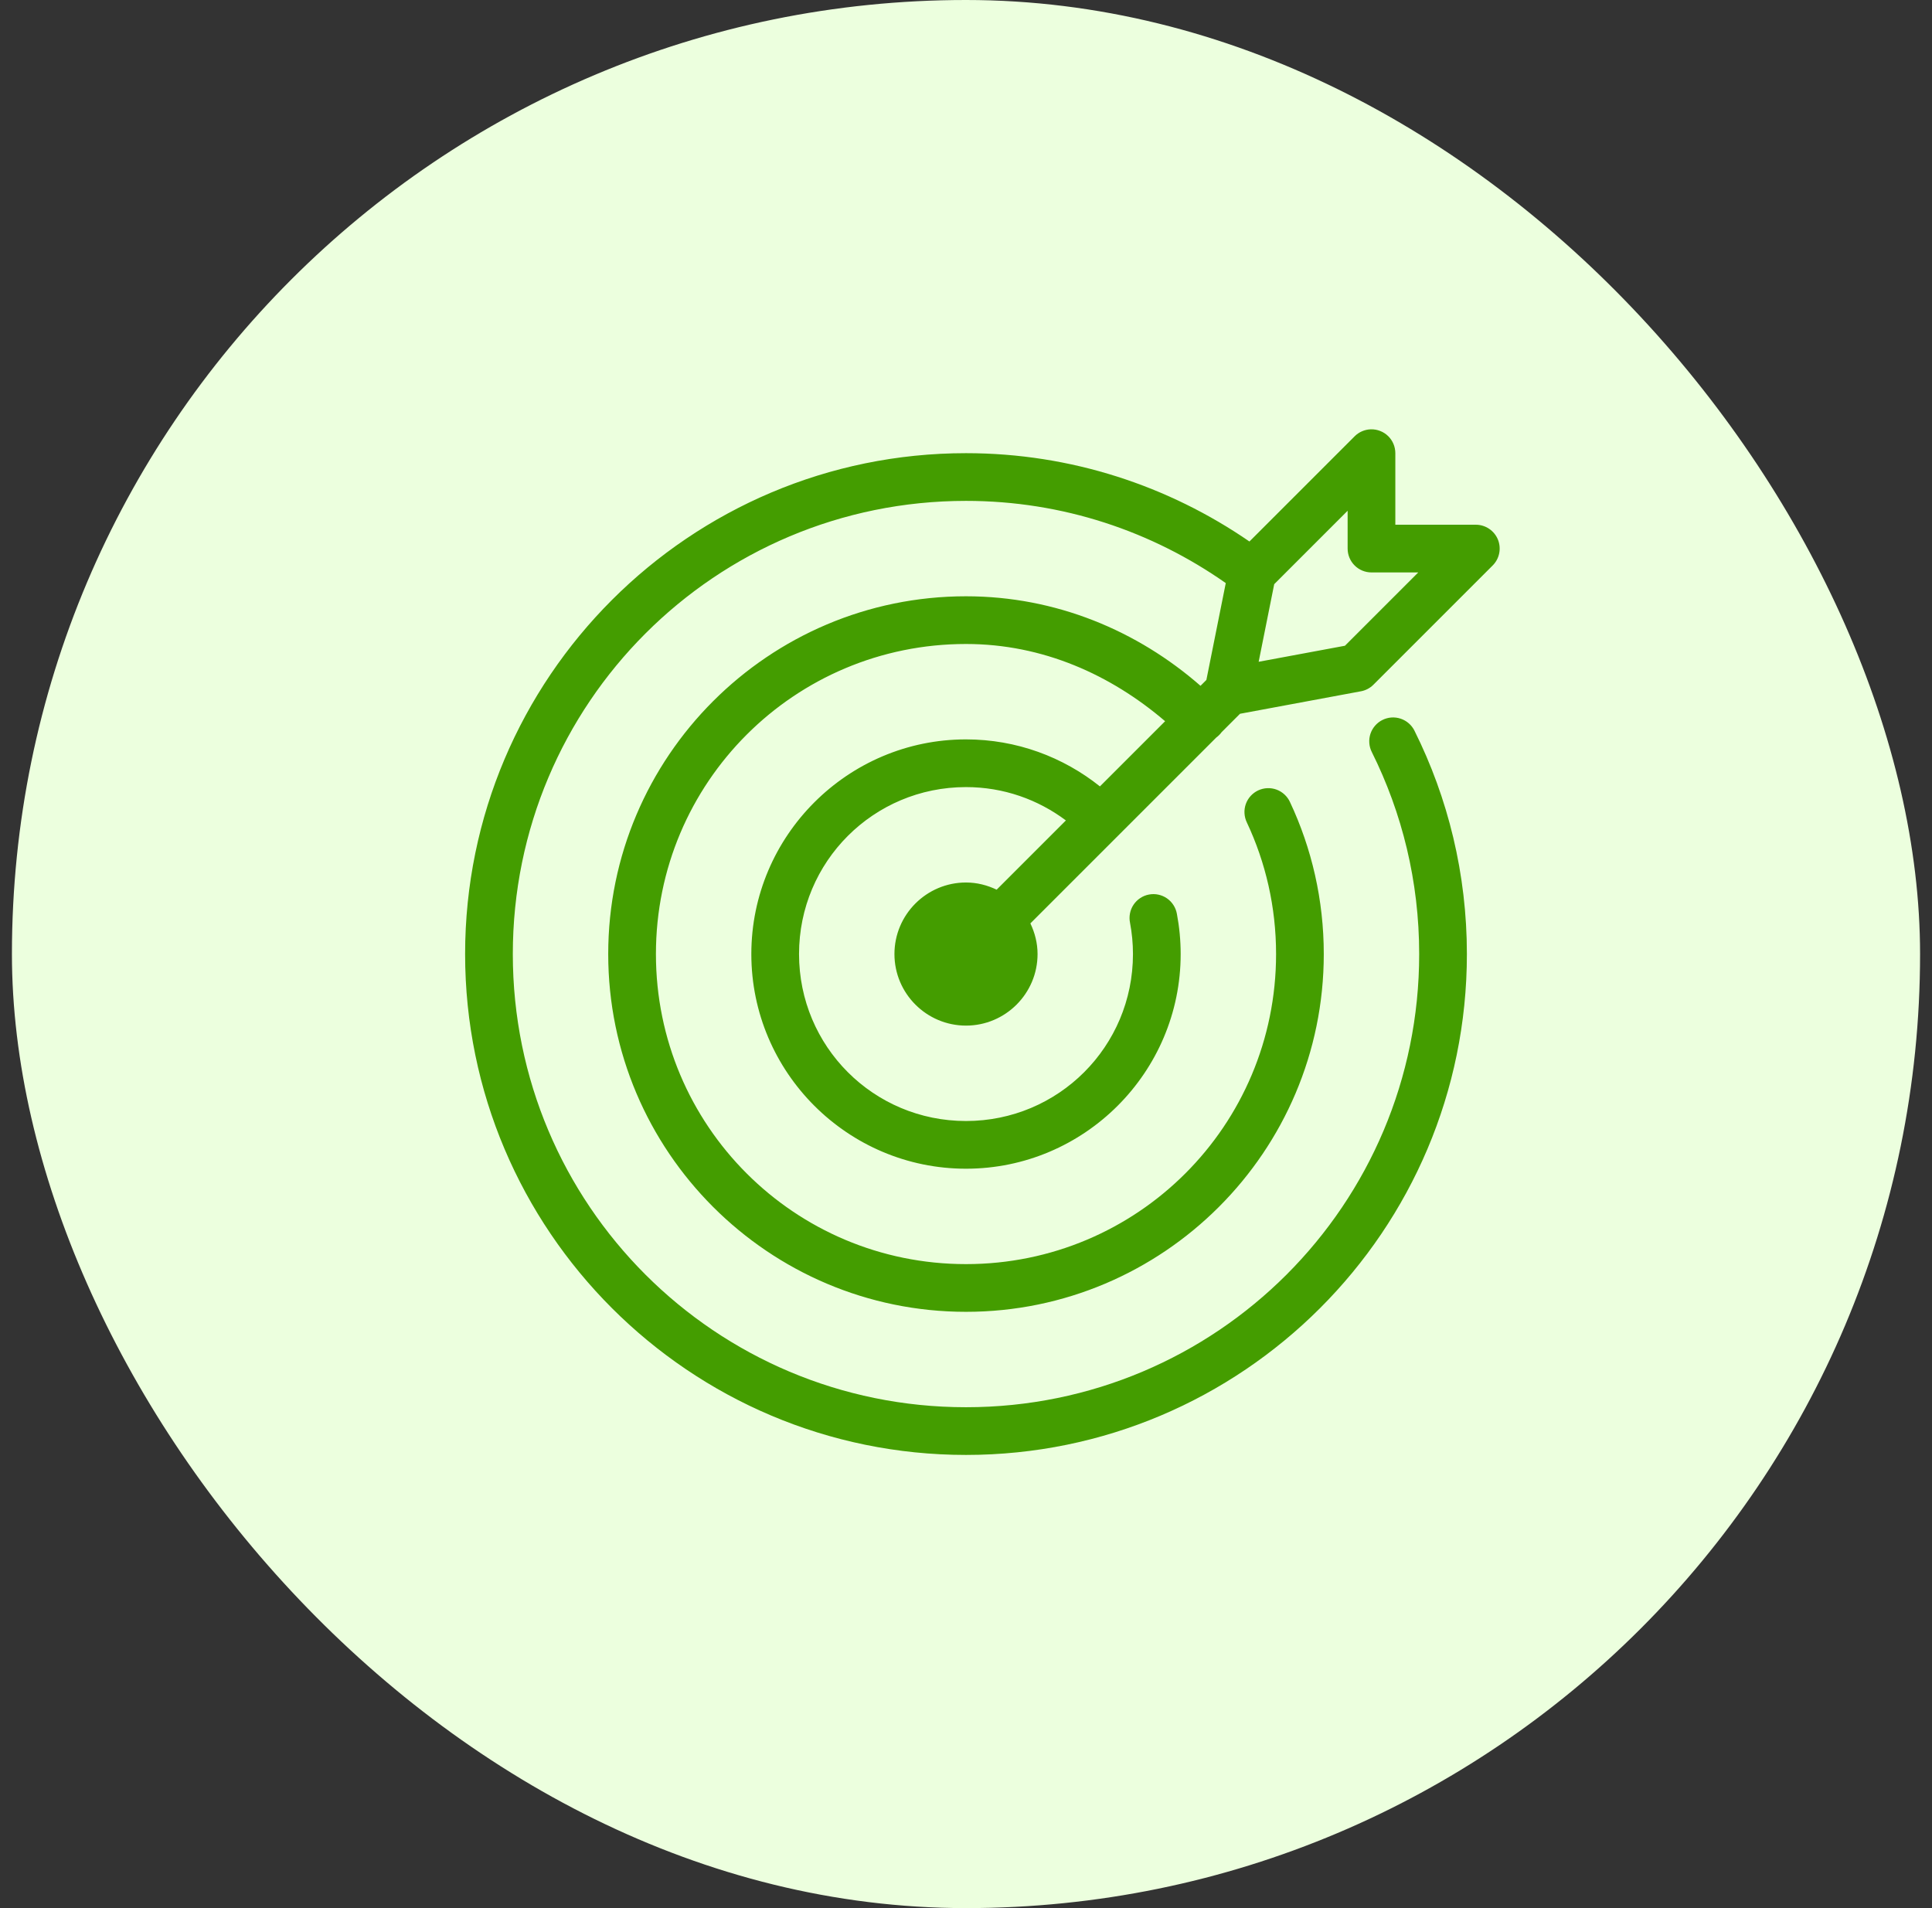
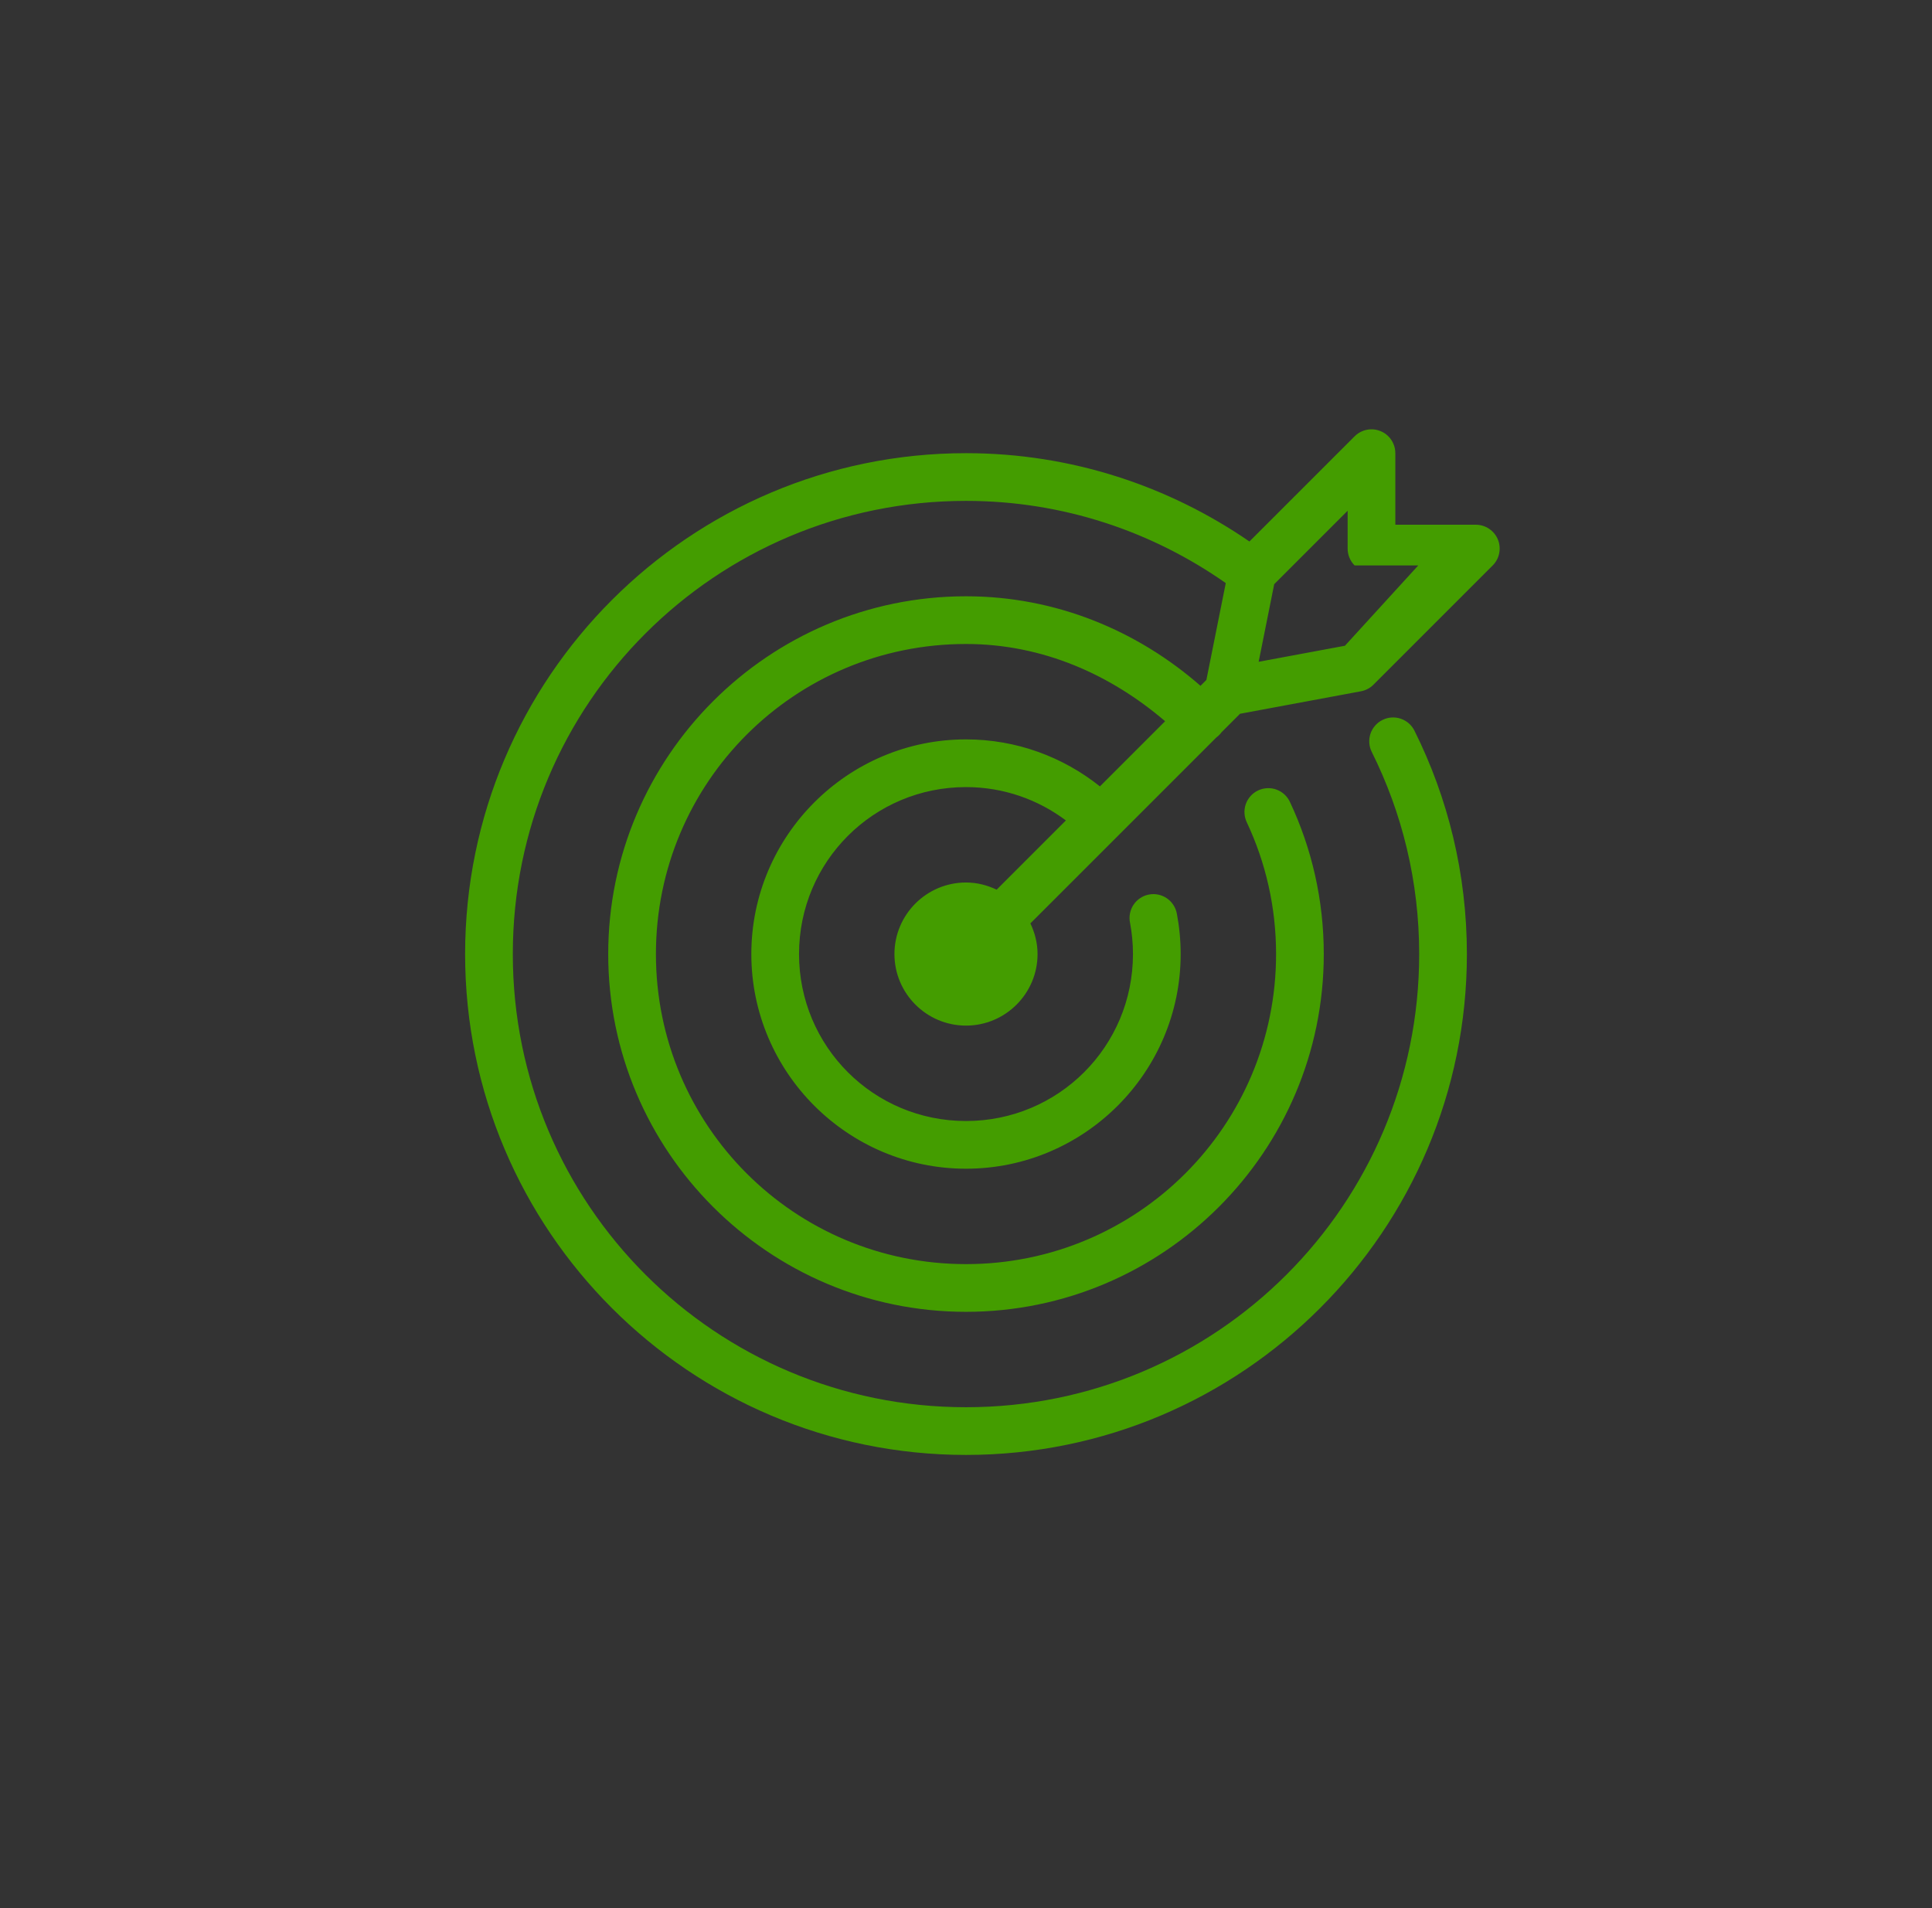
<svg xmlns="http://www.w3.org/2000/svg" width="81" height="80" viewBox="0 0 81 80" fill="none">
  <rect x="0" y="0" width="81" height="80" fill="#333333" stroke="none" />
-   <rect x="0.5" width="80" height="80" rx="40" fill="#ECFFDE" />
-   <path d="M57.471 18C57.216 18.008 56.973 18.113 56.793 18.293L52.383 22.703C49.002 20.377 44.91 19 40.5 19C28.914 19 19.5 28.414 19.5 40C19.5 51.587 28.914 61 40.5 61C52.086 61 61.5 51.587 61.5 40C61.5 36.638 60.708 33.453 59.301 30.633C59.242 30.515 59.161 30.411 59.062 30.325C58.962 30.238 58.847 30.173 58.722 30.131C58.598 30.09 58.466 30.073 58.335 30.082C58.204 30.092 58.076 30.127 57.959 30.186C57.841 30.244 57.737 30.326 57.651 30.425C57.565 30.524 57.499 30.639 57.457 30.764C57.416 30.888 57.399 31.02 57.409 31.151C57.418 31.282 57.453 31.41 57.512 31.527C58.784 34.078 59.5 36.952 59.5 40C59.5 50.506 51.006 59 40.5 59C29.994 59 21.5 50.506 21.5 40C21.5 29.494 29.994 21 40.5 21C44.56 21 48.305 22.282 51.391 24.447L50.578 28.508L50.332 28.754C47.694 26.447 44.276 25 40.5 25C32.228 25 25.5 31.728 25.5 40C25.5 48.273 32.228 55 40.5 55C48.772 55 55.5 48.273 55.5 40C55.5 37.728 54.994 35.566 54.086 33.633C54.031 33.512 53.953 33.403 53.856 33.313C53.759 33.222 53.645 33.152 53.521 33.106C53.397 33.06 53.264 33.039 53.132 33.045C53 33.051 52.87 33.083 52.749 33.139C52.63 33.195 52.522 33.275 52.433 33.373C52.344 33.471 52.275 33.586 52.231 33.711C52.187 33.837 52.168 33.969 52.176 34.101C52.184 34.234 52.217 34.363 52.275 34.483C53.062 36.157 53.5 38.025 53.5 40C53.5 47.192 47.692 53 40.5 53C33.308 53 27.5 47.192 27.5 40C27.5 32.809 33.308 27 40.5 27C43.728 27 46.577 28.296 48.848 30.238L46.115 32.971C44.575 31.74 42.62 31 40.5 31C35.541 31 31.5 35.041 31.5 40C31.5 44.959 35.541 49 40.5 49C45.459 49 49.5 44.959 49.5 40C49.5 39.426 49.445 38.862 49.342 38.316C49.319 38.186 49.271 38.061 49.199 37.949C49.128 37.837 49.035 37.741 48.926 37.665C48.817 37.59 48.694 37.536 48.564 37.509C48.434 37.481 48.3 37.48 48.17 37.505C48.039 37.529 47.915 37.58 47.805 37.653C47.694 37.726 47.599 37.821 47.525 37.931C47.451 38.041 47.4 38.165 47.375 38.295C47.349 38.426 47.35 38.56 47.377 38.69C47.457 39.113 47.5 39.551 47.5 40C47.5 43.877 44.377 47 40.5 47C36.623 47 33.5 43.877 33.5 40C33.5 36.123 36.623 33 40.5 33C42.077 33 43.52 33.523 44.688 34.398L41.785 37.301C41.394 37.114 40.962 37 40.5 37C38.846 37 37.5 38.346 37.5 40C37.5 41.654 38.846 43 40.5 43C42.154 43 43.5 41.654 43.5 40C43.5 39.538 43.386 39.106 43.199 38.715L50.992 30.922C51.078 30.86 51.154 30.784 51.217 30.697L51.988 29.926L57.059 28.983C57.257 28.946 57.439 28.85 57.582 28.707L62.582 23.707C62.722 23.567 62.817 23.389 62.855 23.195C62.894 23.001 62.874 22.8 62.799 22.617C62.723 22.435 62.595 22.279 62.43 22.169C62.266 22.059 62.073 22 61.875 22H58.5V19C58.5 18.866 58.473 18.734 58.421 18.61C58.369 18.487 58.293 18.376 58.197 18.282C58.101 18.189 57.987 18.116 57.862 18.068C57.738 18.019 57.605 17.996 57.471 18ZM56.5 21.414V23C56.5 23.265 56.605 23.52 56.793 23.707C56.98 23.895 57.235 24 57.5 24H59.461L56.387 27.074L52.77 27.746L53.422 24.492L56.5 21.414Z" fill="#449D00" />
+   <path d="M57.471 18C57.216 18.008 56.973 18.113 56.793 18.293L52.383 22.703C49.002 20.377 44.91 19 40.5 19C28.914 19 19.5 28.414 19.5 40C19.5 51.587 28.914 61 40.5 61C52.086 61 61.5 51.587 61.5 40C61.5 36.638 60.708 33.453 59.301 30.633C59.242 30.515 59.161 30.411 59.062 30.325C58.962 30.238 58.847 30.173 58.722 30.131C58.598 30.09 58.466 30.073 58.335 30.082C58.204 30.092 58.076 30.127 57.959 30.186C57.841 30.244 57.737 30.326 57.651 30.425C57.565 30.524 57.499 30.639 57.457 30.764C57.416 30.888 57.399 31.02 57.409 31.151C57.418 31.282 57.453 31.41 57.512 31.527C58.784 34.078 59.5 36.952 59.5 40C59.5 50.506 51.006 59 40.5 59C29.994 59 21.5 50.506 21.5 40C21.5 29.494 29.994 21 40.5 21C44.56 21 48.305 22.282 51.391 24.447L50.578 28.508L50.332 28.754C47.694 26.447 44.276 25 40.5 25C32.228 25 25.5 31.728 25.5 40C25.5 48.273 32.228 55 40.5 55C48.772 55 55.5 48.273 55.5 40C55.5 37.728 54.994 35.566 54.086 33.633C54.031 33.512 53.953 33.403 53.856 33.313C53.759 33.222 53.645 33.152 53.521 33.106C53.397 33.06 53.264 33.039 53.132 33.045C53 33.051 52.87 33.083 52.749 33.139C52.63 33.195 52.522 33.275 52.433 33.373C52.344 33.471 52.275 33.586 52.231 33.711C52.187 33.837 52.168 33.969 52.176 34.101C52.184 34.234 52.217 34.363 52.275 34.483C53.062 36.157 53.5 38.025 53.5 40C53.5 47.192 47.692 53 40.5 53C33.308 53 27.5 47.192 27.5 40C27.5 32.809 33.308 27 40.5 27C43.728 27 46.577 28.296 48.848 30.238L46.115 32.971C44.575 31.74 42.62 31 40.5 31C35.541 31 31.5 35.041 31.5 40C31.5 44.959 35.541 49 40.5 49C45.459 49 49.5 44.959 49.5 40C49.5 39.426 49.445 38.862 49.342 38.316C49.319 38.186 49.271 38.061 49.199 37.949C49.128 37.837 49.035 37.741 48.926 37.665C48.817 37.59 48.694 37.536 48.564 37.509C48.434 37.481 48.3 37.48 48.17 37.505C48.039 37.529 47.915 37.58 47.805 37.653C47.694 37.726 47.599 37.821 47.525 37.931C47.451 38.041 47.4 38.165 47.375 38.295C47.349 38.426 47.35 38.56 47.377 38.69C47.457 39.113 47.5 39.551 47.5 40C47.5 43.877 44.377 47 40.5 47C36.623 47 33.5 43.877 33.5 40C33.5 36.123 36.623 33 40.5 33C42.077 33 43.52 33.523 44.688 34.398L41.785 37.301C41.394 37.114 40.962 37 40.5 37C38.846 37 37.5 38.346 37.5 40C37.5 41.654 38.846 43 40.5 43C42.154 43 43.5 41.654 43.5 40C43.5 39.538 43.386 39.106 43.199 38.715L50.992 30.922C51.078 30.86 51.154 30.784 51.217 30.697L51.988 29.926L57.059 28.983C57.257 28.946 57.439 28.85 57.582 28.707L62.582 23.707C62.722 23.567 62.817 23.389 62.855 23.195C62.894 23.001 62.874 22.8 62.799 22.617C62.723 22.435 62.595 22.279 62.43 22.169C62.266 22.059 62.073 22 61.875 22H58.5V19C58.5 18.866 58.473 18.734 58.421 18.61C58.369 18.487 58.293 18.376 58.197 18.282C58.101 18.189 57.987 18.116 57.862 18.068C57.738 18.019 57.605 17.996 57.471 18ZM56.5 21.414V23C56.5 23.265 56.605 23.52 56.793 23.707H59.461L56.387 27.074L52.77 27.746L53.422 24.492L56.5 21.414Z" fill="#449D00" />
</svg>